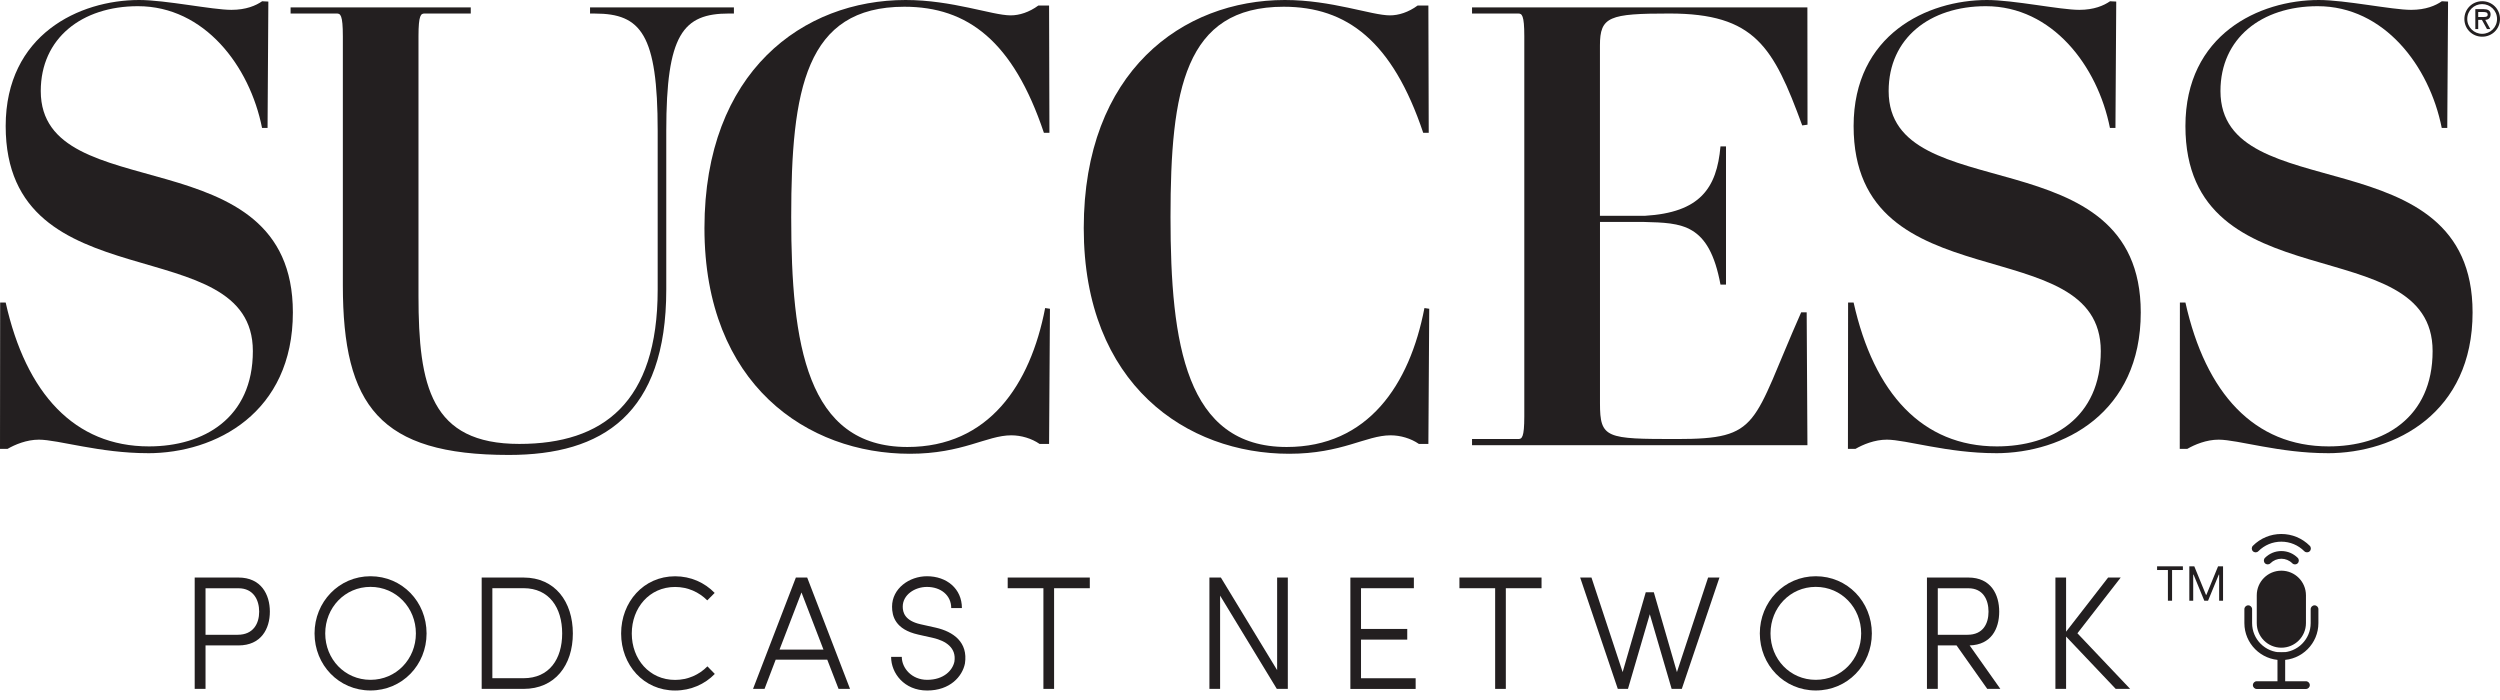
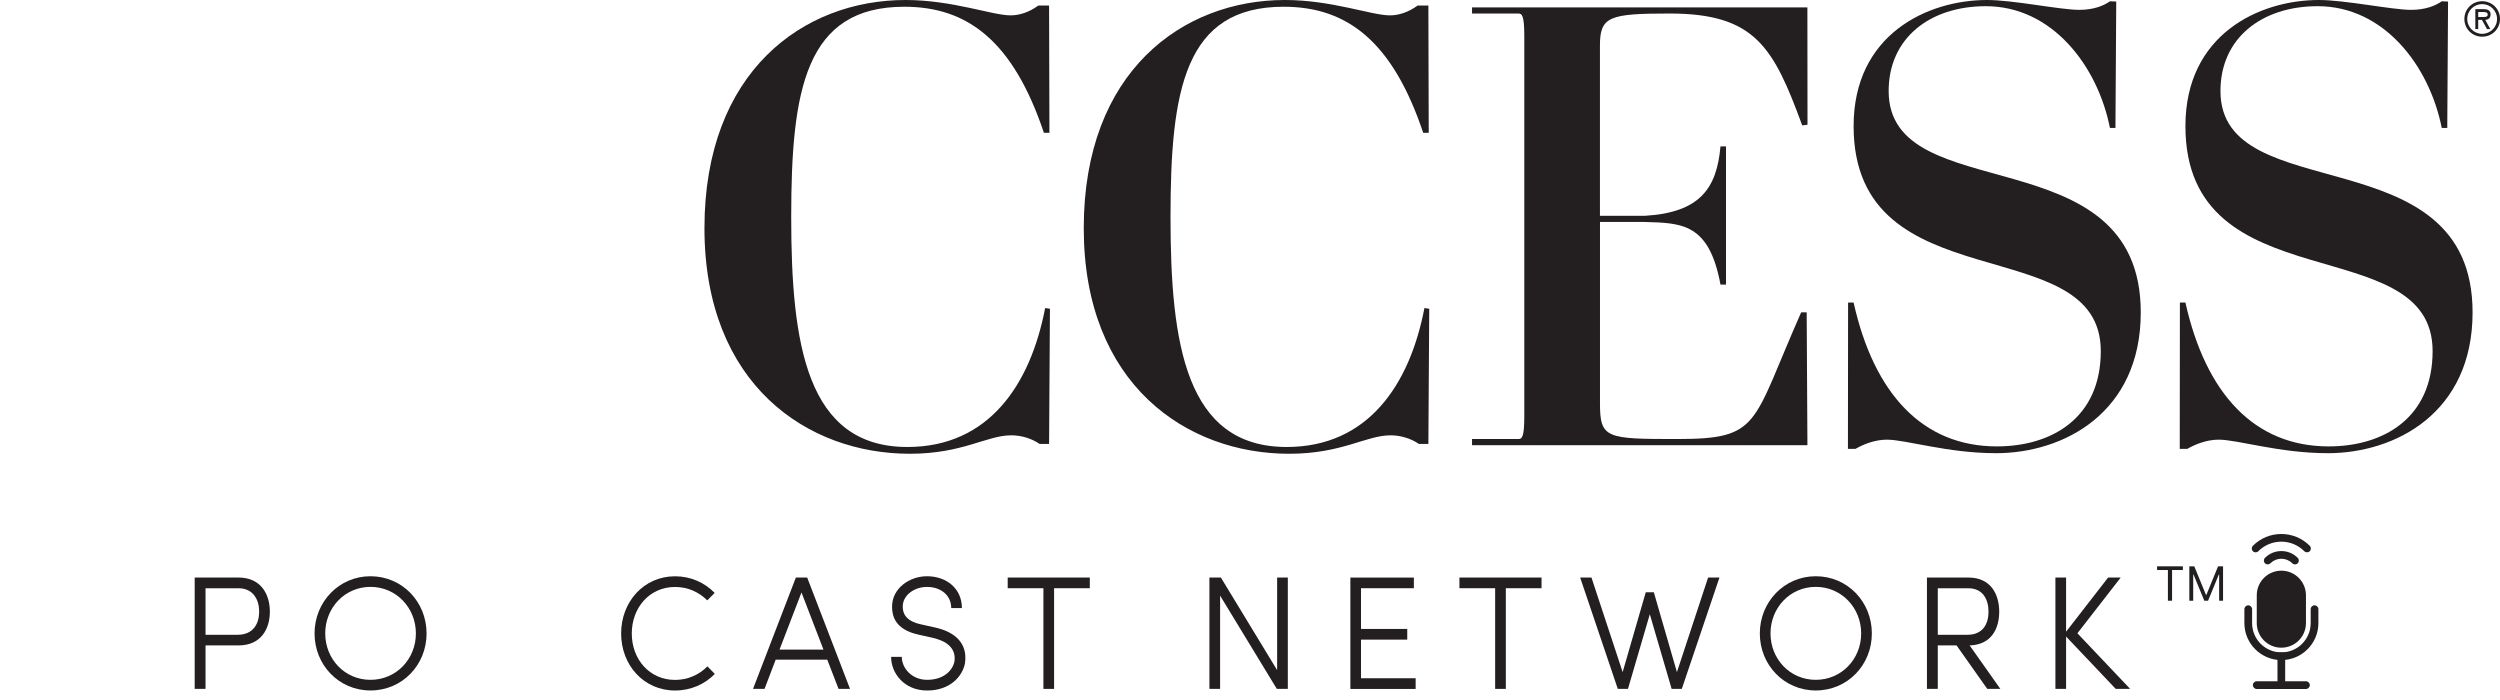
<svg xmlns="http://www.w3.org/2000/svg" width="250" height="70" viewBox="0 0 250 70" fill="none">
  <path d="M246.438 1.896C246.438 0.907 247.222 0.122 248.219 0.122C249.216 0.122 250.001 0.907 250.001 1.896C250.001 2.885 249.216 3.67 248.219 3.67C247.222 3.67 246.438 2.885 246.438 1.896ZM246.725 1.896C246.725 2.732 247.403 3.382 248.215 3.382C249.027 3.382 249.705 2.732 249.705 1.896C249.705 1.06 249.027 0.41 248.215 0.41C247.403 0.41 246.725 1.056 246.725 1.896ZM249.031 2.909H248.7L248.192 1.987H247.821V2.909H247.533V0.915H248.373C248.736 0.915 249.059 1.025 249.059 1.443C249.059 1.837 248.791 1.979 248.527 1.991L249.031 2.913V2.909ZM247.821 1.202V1.699H248.128C248.4 1.699 248.771 1.742 248.771 1.474C248.771 1.222 248.558 1.202 248.318 1.202H247.821Z" fill="#231F20" />
-   <path d="M14.774 45.318C9.977 45.318 5.798 43.966 3.89 43.966C2.661 43.966 1.494 44.459 0.753 44.888H0L0.016 30.253H0.568C2.598 39.354 7.454 44.64 14.896 44.64C20.367 44.64 25.286 41.81 25.286 35.109C25.286 22.811 0.568 30.434 0.568 12.606C0.572 3.441 7.95 0 13.914 0C16.559 0 21.23 0.985 23.138 0.985C24.612 0.985 25.598 0.556 26.212 0.126L26.835 0.158L26.756 12.795H26.205C24.975 6.587 20.43 0.619 13.792 0.619C8.195 0.619 4.076 3.816 4.076 9.105C4.076 20.974 29.287 13.41 29.287 31.242C29.287 41.266 21.601 45.322 14.777 45.322" fill="#231F20" />
-   <path d="M73.391 1.352H72.898C68.287 1.352 66.627 3.441 66.627 13.094V28.956C66.627 41.439 60.234 45.495 50.888 45.495C37.975 45.495 34.285 40.576 34.285 28.526V3.626C34.285 1.474 34.041 1.352 33.67 1.352H29.059V0.737H47.076V1.352H42.464C42.094 1.352 41.849 1.474 41.849 3.626V29.575C41.849 38.613 43.079 44.392 51.932 44.392C60.293 44.392 65.768 40.273 65.768 28.96V13.098C65.768 3.445 64.109 1.356 59.497 1.356H59.004V0.741H73.391V1.356V1.352Z" fill="#231F20" />
  <path d="M104.908 44.392H103.958C103.158 43.84 102.113 43.532 101.128 43.532C98.668 43.532 96.272 45.377 90.982 45.377C80.777 45.377 70.445 38.491 70.445 22.811C70.445 7.131 80.347 0 90.556 0C95.227 0 99.224 1.537 101.069 1.537C101.928 1.537 102.913 1.23 103.836 0.552H104.908L104.943 13.28H104.391C101.317 4.119 96.768 0.674 90.434 0.674C80.536 0.674 79.121 8.975 79.121 21.703C79.121 34.431 80.658 44.699 90.741 44.699C98.857 44.699 103.039 38.491 104.514 30.805L104.995 30.876L104.908 44.392Z" fill="#231F20" />
  <path d="M142.838 44.392H141.888C141.087 43.84 140.043 43.532 139.057 43.532C136.598 43.532 134.201 45.377 128.911 45.377C118.706 45.377 108.375 38.491 108.375 22.811C108.375 7.131 118.277 0 128.486 0C133.161 0 137.154 1.537 138.998 1.537C139.858 1.537 140.843 1.23 141.765 0.552H142.838L142.873 13.28H142.321C139.247 4.119 134.698 0.674 128.364 0.674C118.466 0.674 117.051 8.975 117.051 21.703C117.051 34.431 118.588 44.699 128.671 44.699C136.787 44.699 140.969 38.491 142.443 30.805L142.924 30.876L142.838 44.392Z" fill="#231F20" />
  <path d="M147.203 44.518V43.903H151.815C152.185 43.903 152.43 43.781 152.43 41.629V3.626C152.43 1.474 152.185 1.352 151.815 1.352H147.203V0.737H180.739L180.751 12.468L180.223 12.543C177.334 4.671 175.489 1.352 166.943 1.352C160.916 1.352 159.994 1.659 159.994 4.549V21.581H164.484C170.006 21.254 171.677 18.826 172.048 14.643H172.6V28.459H172.048C170.909 22.302 168.181 22.302 164.425 22.196H159.998V40.336C159.998 43.84 160.613 43.903 167.684 43.903C176.108 43.903 175.138 42.488 180.117 31.234H180.668L180.743 44.518H147.207H147.203Z" fill="#231F20" />
  <path d="M199.567 45.318C194.769 45.318 190.591 43.966 188.683 43.966C187.454 43.966 186.287 44.459 185.546 44.888H184.793L184.809 30.253H185.361C187.391 39.354 192.247 44.64 199.689 44.64C205.16 44.64 210.079 41.81 210.079 35.109C210.079 22.811 185.361 30.434 185.361 12.606C185.361 3.445 192.739 0 198.703 0C201.348 0 206.019 0.985 207.927 0.985C209.401 0.985 210.387 0.556 211.002 0.126L211.624 0.158L211.545 12.795H210.994C209.764 6.587 205.219 0.619 198.581 0.619C192.984 0.619 188.865 3.816 188.865 9.105C188.865 20.974 214.076 13.41 214.076 31.242C214.076 41.266 206.39 45.322 199.567 45.322" fill="#231F20" />
  <path d="M232.748 45.318C227.951 45.318 223.773 43.966 221.865 43.966C220.635 43.966 219.469 44.459 218.727 44.888H217.975L217.99 30.253H218.542C220.572 39.354 225.428 44.64 232.87 44.64C238.342 44.64 243.261 41.81 243.261 35.109C243.261 22.811 218.542 30.434 218.542 12.606C218.542 3.445 225.921 0 231.885 0C234.53 0 239.201 0.985 241.109 0.985C242.583 0.985 243.568 0.556 244.183 0.126L244.806 0.158L244.727 12.795H244.175C242.945 6.587 238.401 0.619 231.763 0.619C226.166 0.619 222.046 3.816 222.046 9.105C222.046 20.974 247.258 13.41 247.258 31.242C247.258 41.266 239.571 45.322 232.748 45.322" fill="#231F20" />
  <path d="M23.848 57.754C26.111 57.754 26.986 59.449 26.986 61.164C26.986 62.878 26.114 64.542 23.848 64.542H20.553V68.889H19.469V57.754H23.848ZM20.553 58.822V63.477H23.769C25.338 63.477 25.917 62.346 25.917 61.168C25.917 59.989 25.338 58.826 23.848 58.826H20.553V58.822Z" fill="#231F20" />
  <path d="M37.048 57.624C40.218 57.624 42.657 60.178 42.657 63.343C42.657 66.509 40.218 69.047 37.048 69.047C33.879 69.047 31.455 66.493 31.455 63.343C31.455 60.194 33.895 57.624 37.048 57.624ZM37.048 67.983C39.618 67.983 41.589 65.913 41.589 63.343C41.589 60.773 39.618 58.688 37.048 58.688C34.478 58.688 32.523 60.773 32.523 63.343C32.523 65.913 34.478 67.983 37.048 67.983Z" fill="#231F20" />
-   <path d="M48.168 68.889V57.754H52.354C55.508 57.754 57.285 60.178 57.285 63.347C57.285 66.517 55.508 68.889 52.354 68.889H48.168ZM49.236 67.821H52.354C54.924 67.821 56.217 65.913 56.217 63.343C56.217 60.773 54.924 58.818 52.354 58.818H49.236V67.821Z" fill="#231F20" />
  <path d="M71.487 67.388C70.486 68.421 69.078 69.051 67.51 69.051C64.36 69.051 62.113 66.497 62.113 63.348C62.113 60.198 64.36 57.628 67.51 57.628C69.078 57.628 70.466 58.259 71.467 59.292L70.726 60.037C69.902 59.213 68.787 58.696 67.51 58.696C64.939 58.696 63.178 60.782 63.178 63.352C63.178 65.922 64.939 67.991 67.51 67.991C68.787 67.991 69.918 67.475 70.742 66.635L71.483 67.396L71.487 67.388Z" fill="#231F20" />
  <path d="M75.303 68.889L79.587 57.754H80.719L85.003 68.889H83.856L82.725 65.965H77.569L76.454 68.889H75.307H75.303ZM80.151 59.24L77.952 64.96H82.347L80.147 59.24H80.151Z" fill="#231F20" />
  <path d="M92.71 67.983C94.389 67.983 95.264 67.029 95.442 66.158C95.651 64.782 94.586 64.088 93.325 63.797L91.823 63.458C89.513 62.941 89.206 61.601 89.206 60.663C89.206 58.854 90.921 57.624 92.698 57.624C94.669 57.624 96.191 58.87 96.191 60.809H95.123C95.123 59.516 94.07 58.692 92.698 58.692C91.469 58.692 90.274 59.484 90.274 60.663C90.274 61.246 90.483 62.07 92.052 62.425L93.569 62.764C95.347 63.17 96.817 64.219 96.494 66.351C96.234 67.644 95.008 69.051 92.714 69.051C90.42 69.051 89.111 67.321 89.111 65.689H90.18C90.18 66.804 91.165 67.983 92.718 67.983H92.71Z" fill="#231F20" />
  <path d="M108.98 57.754V58.822H105.409V68.889H104.341V58.822H100.77V57.754H108.98Z" fill="#231F20" />
  <path d="M127.682 68.889L122.01 59.563V68.889H120.941V57.754H122.088L127.713 67.013V57.754H128.782V68.889H127.682Z" fill="#231F20" />
  <path d="M141.387 57.754V58.822H136.101V62.894H140.725V63.962H136.101V67.825H141.565V68.894H135.037V57.758H141.387V57.754Z" fill="#231F20" />
  <path d="M154.154 57.754V58.822H150.583V68.889H149.515V58.822H145.943V57.754H154.154Z" fill="#231F20" />
  <path d="M171.946 57.754L168.181 68.889H167.164L164.981 61.424L162.797 68.889H161.78L158.016 57.754H159.147L162.265 67.21L164.575 59.228H165.383L167.693 67.21L170.81 57.754H171.942H171.946Z" fill="#231F20" />
  <path d="M181.576 57.624C184.745 57.624 187.185 60.178 187.185 63.343C187.185 66.509 184.745 69.047 181.576 69.047C178.407 69.047 175.982 66.493 175.982 63.343C175.982 60.194 178.422 57.624 181.576 57.624ZM181.576 67.983C184.146 67.983 186.117 65.913 186.117 63.343C186.117 60.773 184.146 58.688 181.576 58.688C179.006 58.688 177.051 60.773 177.051 63.343C177.051 65.913 179.006 67.983 181.576 67.983Z" fill="#231F20" />
  <path d="M200.035 68.889H198.726L195.656 64.542H193.779V68.889H192.695V57.754H196.834C199.097 57.754 199.921 59.449 199.921 61.164C199.921 62.878 199.128 64.479 196.964 64.542L200.035 68.889ZM193.779 58.822V63.477H196.751C198.32 63.477 198.852 62.346 198.852 61.168C198.852 59.989 198.32 58.826 196.834 58.826H193.779V58.822Z" fill="#231F20" />
  <path d="M213.011 68.889H211.572L206.609 63.655V68.889H205.541V57.754H206.609V63.17L210.811 57.754H212.072L207.741 63.328L213.011 68.886V68.889Z" fill="#231F20" />
  <path d="M218.932 56.632H219.429L220.598 59.488H220.638L221.807 56.632H222.305V60.072H221.915V57.459H221.881L220.806 60.072H220.43L219.355 57.459H219.321V60.072H218.932V56.632Z" fill="#231F20" />
  <path d="M215.709 57.002V56.632H218.289V57.002H217.207V60.072H216.791V57.002H215.709Z" fill="#231F20" />
  <path d="M230.595 59.528C230.595 58.17 229.494 57.068 228.135 57.068C226.777 57.068 225.676 58.17 225.676 59.528V62.311C225.676 63.669 226.777 64.77 228.135 64.77C229.494 64.77 230.595 63.669 230.595 62.311V59.528Z" fill="#231F20" />
  <path d="M228.135 66.008C226.097 66.008 224.438 64.349 224.438 62.311V60.919C224.438 60.707 224.611 60.533 224.824 60.533C225.037 60.533 225.21 60.707 225.21 60.919V62.311C225.21 63.927 226.523 65.24 228.139 65.24C229.755 65.24 231.067 63.927 231.067 62.311V60.919C231.067 60.707 231.241 60.533 231.454 60.533C231.667 60.533 231.84 60.707 231.84 60.919V62.311C231.84 64.349 230.181 66.008 228.143 66.008H228.135Z" fill="#231F20" />
  <path d="M228.517 65.24H227.748V68.897H228.517V65.24Z" fill="#231F20" />
  <path d="M230.595 68.898H225.675C225.463 68.898 225.289 68.724 225.289 68.511C225.289 68.298 225.463 68.125 225.675 68.125H230.595C230.807 68.125 230.981 68.298 230.981 68.511C230.981 68.724 230.807 68.898 230.595 68.898Z" fill="#231F20" />
  <path d="M225.562 55.236C225.464 55.236 225.365 55.196 225.29 55.121C225.14 54.971 225.14 54.727 225.29 54.577C226.051 53.816 227.06 53.399 228.132 53.399C229.204 53.399 230.213 53.816 230.974 54.577C231.124 54.727 231.124 54.971 230.974 55.121C230.824 55.271 230.58 55.271 230.43 55.121C229.815 54.506 228.999 54.167 228.132 54.167C227.265 54.167 226.449 54.506 225.834 55.121C225.759 55.196 225.661 55.236 225.562 55.236Z" fill="#231F20" />
  <path d="M229.499 56.442C229.4 56.442 229.302 56.402 229.227 56.327C228.935 56.036 228.545 55.874 228.135 55.874C227.725 55.874 227.335 56.036 227.043 56.327C226.893 56.477 226.649 56.477 226.499 56.327C226.349 56.178 226.349 55.933 226.499 55.783C226.937 55.346 227.516 55.105 228.135 55.105C228.754 55.105 229.333 55.346 229.771 55.783C229.92 55.933 229.92 56.178 229.771 56.327C229.696 56.402 229.597 56.442 229.499 56.442Z" fill="#231F20" />
</svg>